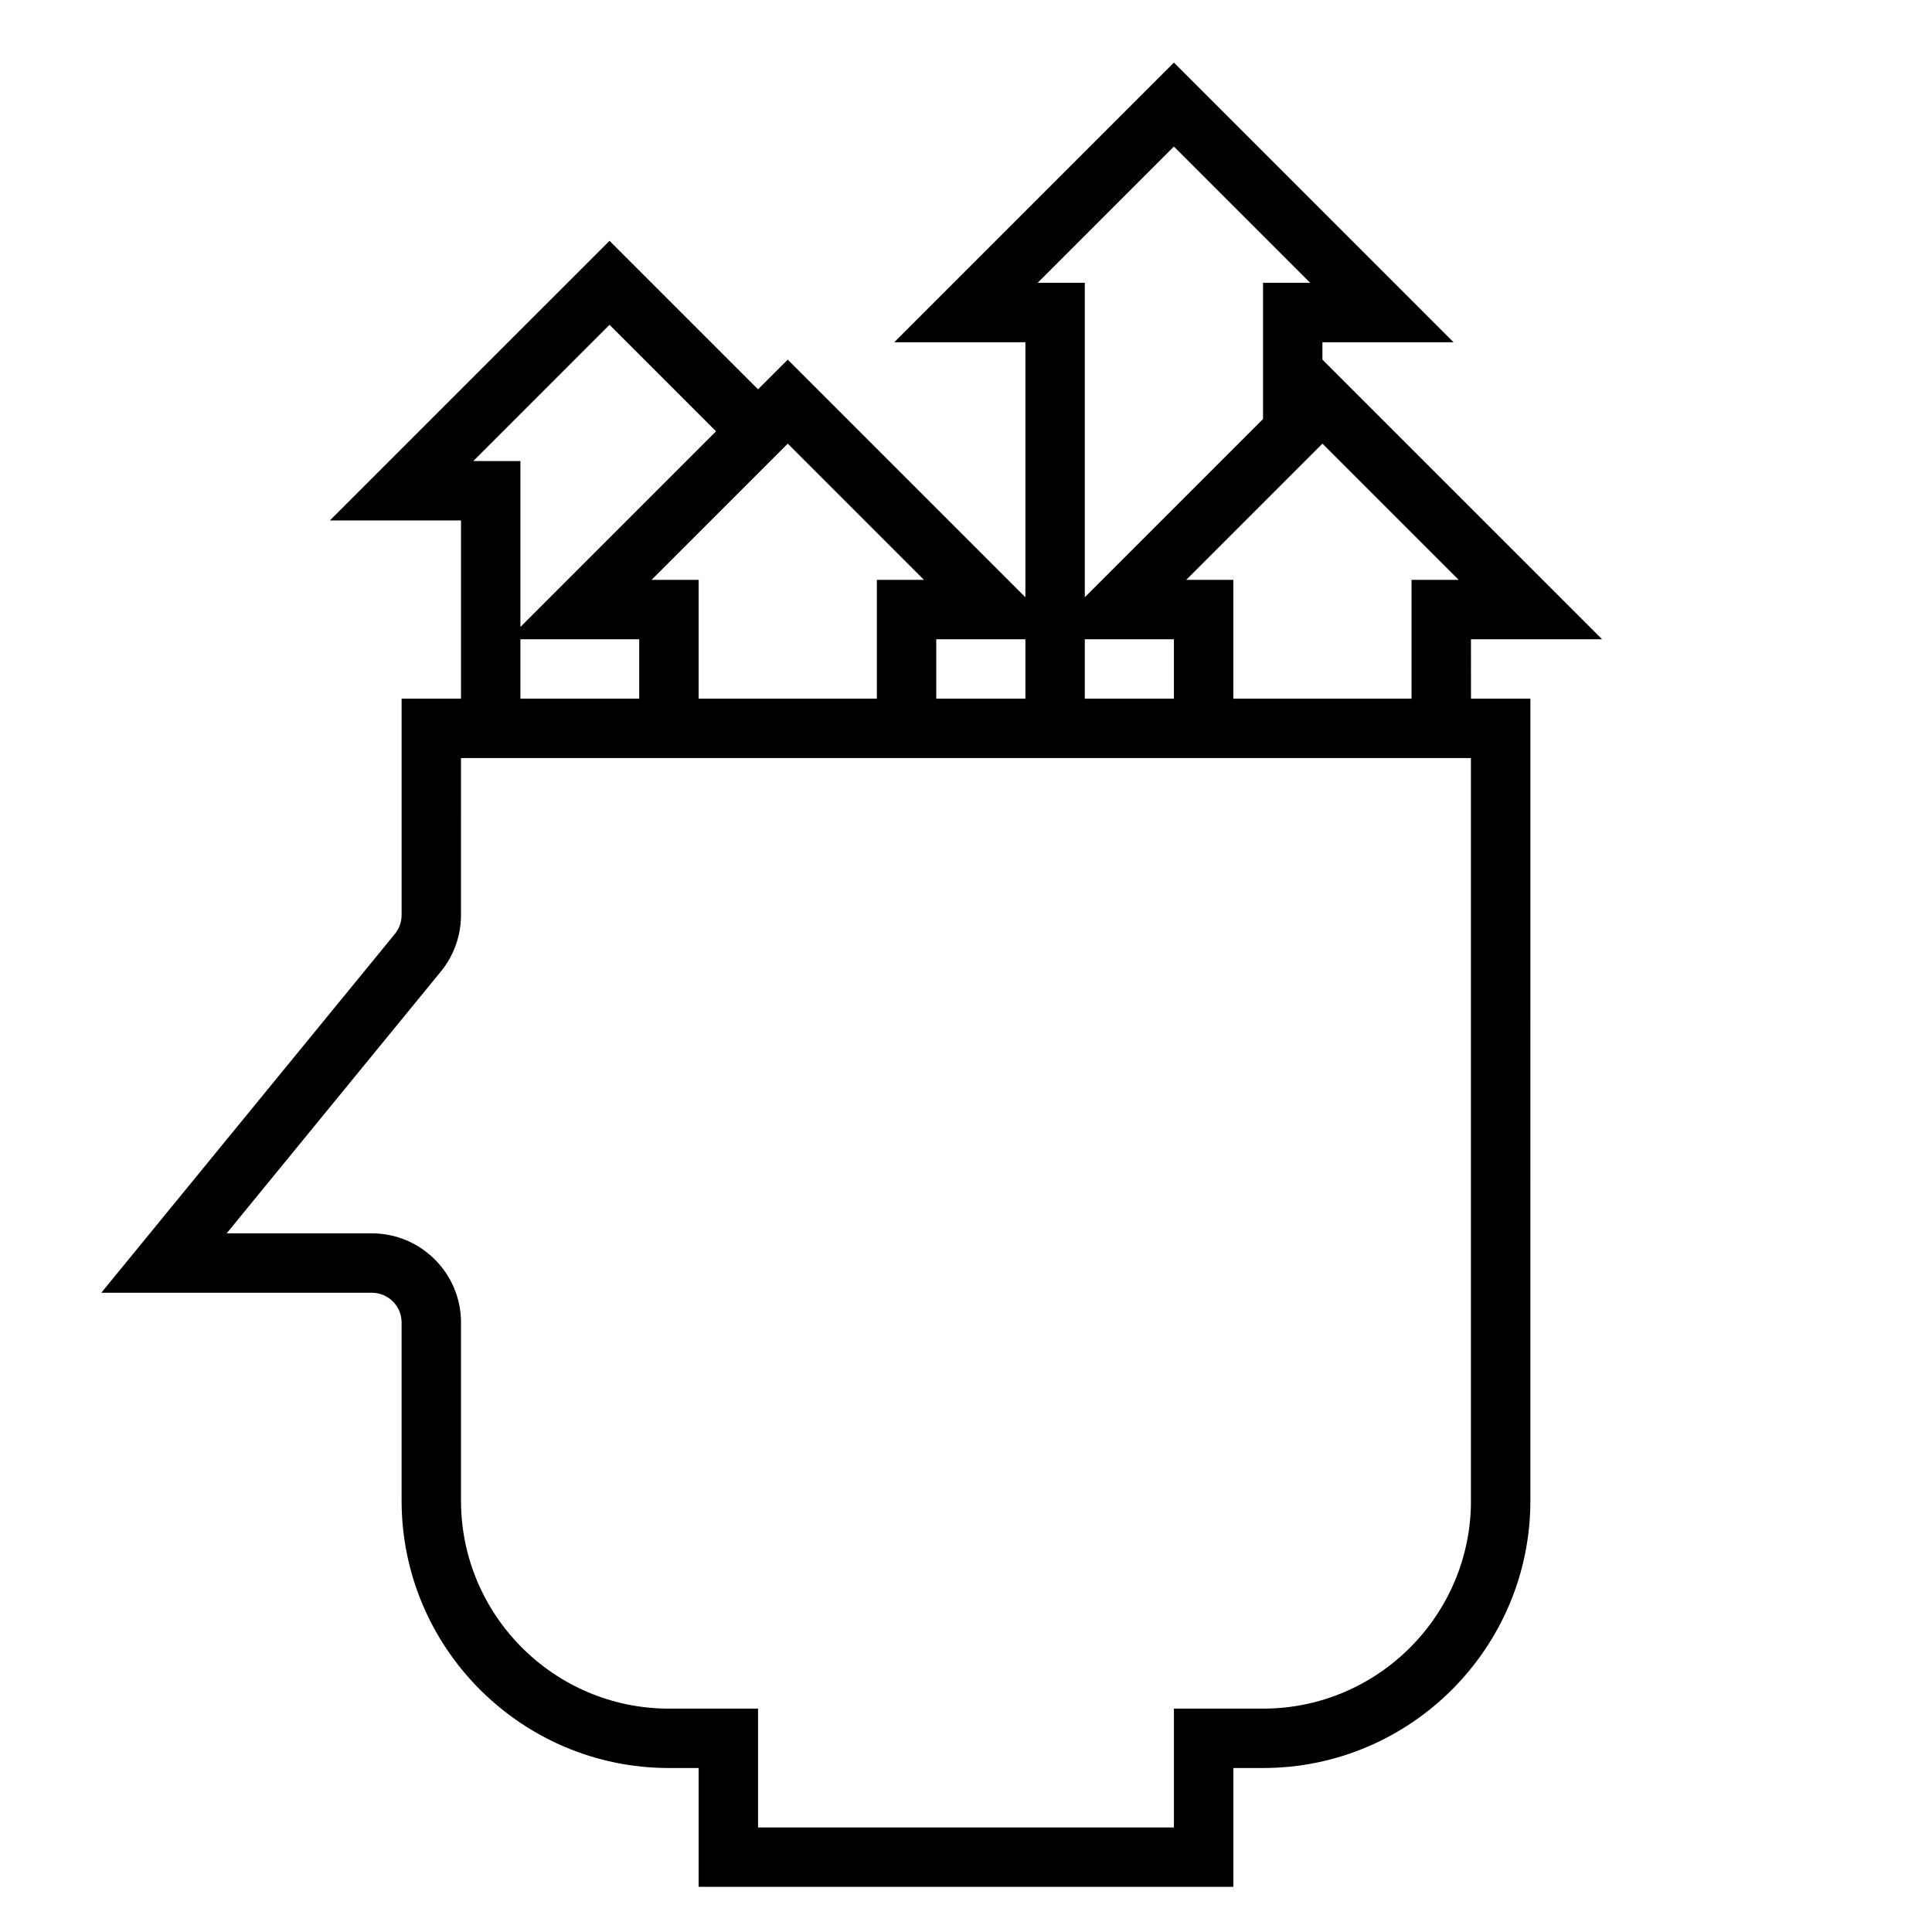
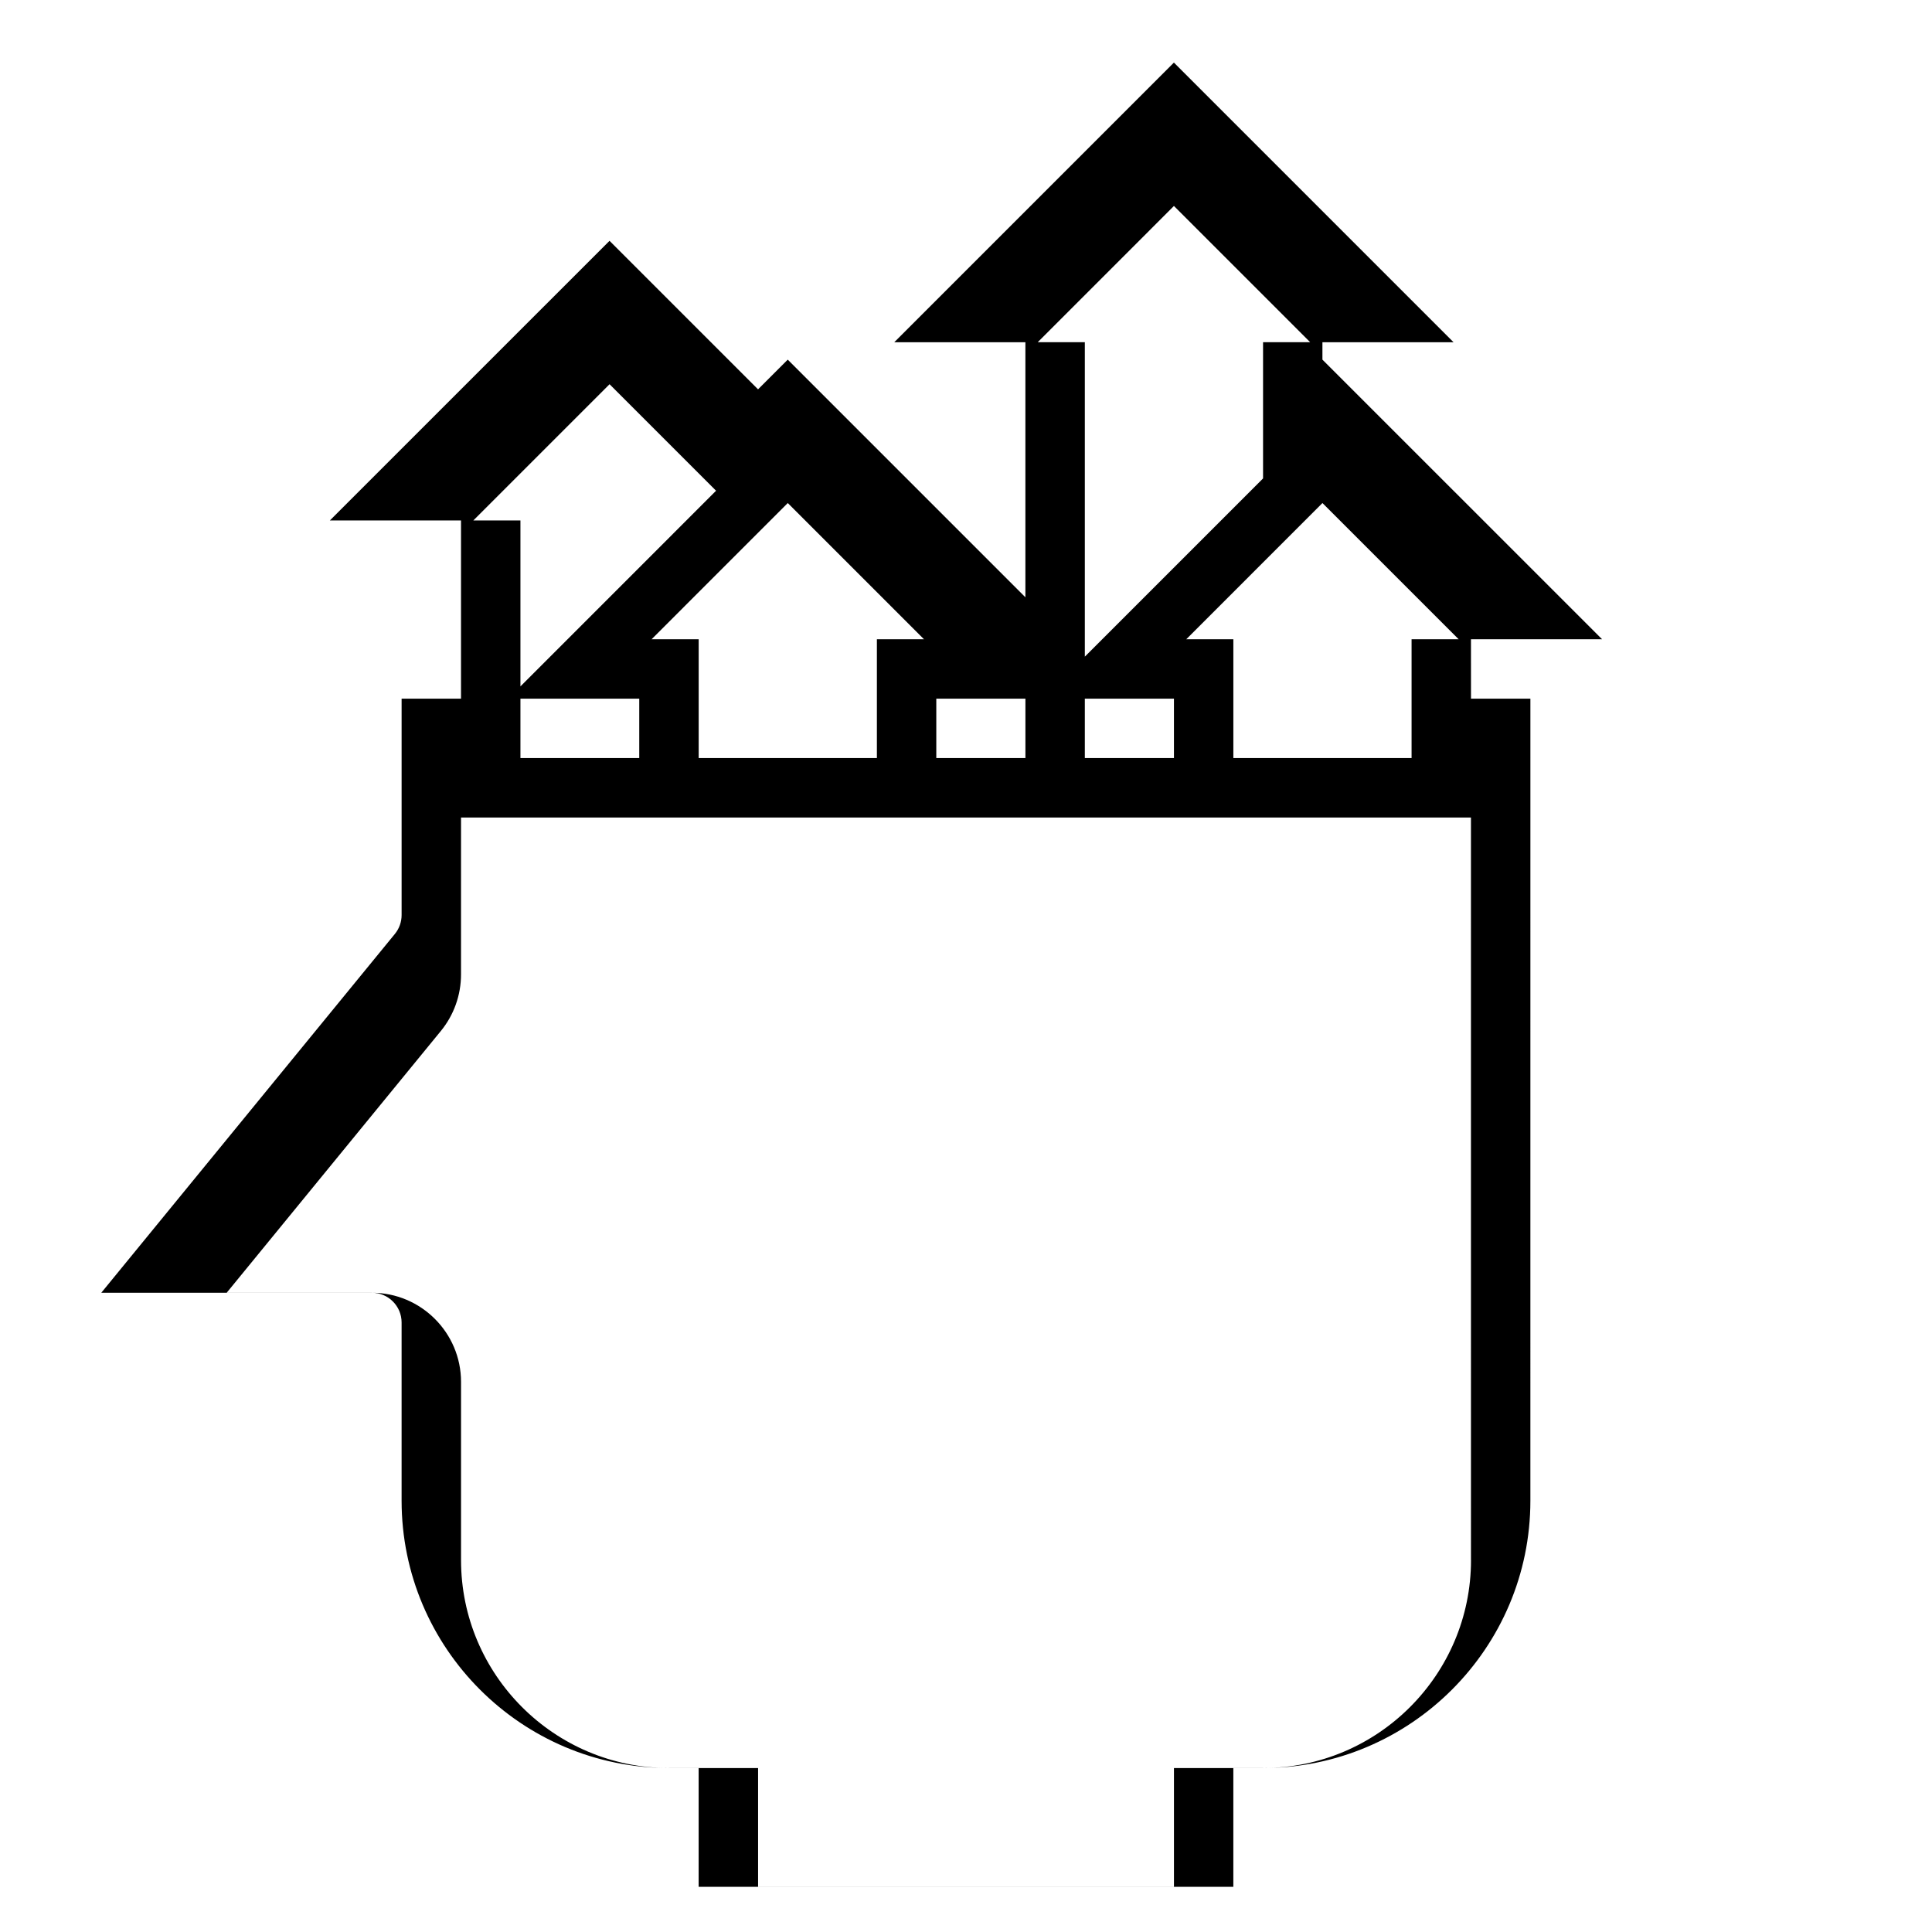
<svg xmlns="http://www.w3.org/2000/svg" fill="#000000" width="800px" height="800px" version="1.1" viewBox="144 144 512 512">
-   <path d="m533.82 313.41h34.746l-74.109-74.105v-4.613h34.746l-74.105-74.109-74.105 74.109h34.746v67.59l-62.977-62.977-7.871 7.871-39.359-39.359-74.109 74.105h34.75v47.23h-15.742v57.355c0 1.812-0.629 3.582-1.777 4.984l-77.812 95.102h71.715c4.336 0 7.871 3.527 7.871 7.871v47.23c0 39.07 31.789 70.848 70.848 70.848h7.871v31.488h141.7v-31.488h7.871c39.062 0 70.848-31.781 70.848-70.848l0.004-212.54h-15.742zm-3.262-15.742h-12.484v31.488h-47.23v-31.488h-12.484l36.098-36.102zm-99.074 15.742h23.617v15.742h-23.617zm23.613-130.57 36.102 36.102h-12.484v36.102l-47.23 47.23v-83.332h-12.484zm-39.359 130.57v15.742h-23.617v-15.742zm-26.875-15.742h-12.484v31.488h-47.23v-31.488h-12.484l36.098-36.102zm-83.332-67.59 28.227 28.227-51.844 51.848v-43.973h-12.484zm-23.617 83.332h31.488v15.742h-31.488zm251.91 228.29c0 30.379-24.719 55.105-55.105 55.105h-23.617v31.488h-110.21v-31.488h-23.617c-30.387 0-55.105-24.727-55.105-55.105v-47.23c0-13.02-10.598-23.617-23.617-23.617h-38.492l56.766-69.383c3.449-4.211 5.336-9.516 5.336-14.957l0.004-41.613h267.64l0.004 196.8z" />
+   <path d="m533.82 313.41h34.746l-74.109-74.105v-4.613h34.746l-74.105-74.109-74.105 74.109h34.746v67.59l-62.977-62.977-7.871 7.871-39.359-39.359-74.109 74.105h34.75v47.23h-15.742v57.355c0 1.812-0.629 3.582-1.777 4.984l-77.812 95.102h71.715c4.336 0 7.871 3.527 7.871 7.871v47.23c0 39.07 31.789 70.848 70.848 70.848h7.871v31.488h141.7v-31.488h7.871c39.062 0 70.848-31.781 70.848-70.848l0.004-212.54h-15.742m-3.262-15.742h-12.484v31.488h-47.23v-31.488h-12.484l36.098-36.102zm-99.074 15.742h23.617v15.742h-23.617zm23.613-130.57 36.102 36.102h-12.484v36.102l-47.23 47.23v-83.332h-12.484zm-39.359 130.57v15.742h-23.617v-15.742zm-26.875-15.742h-12.484v31.488h-47.23v-31.488h-12.484l36.098-36.102zm-83.332-67.59 28.227 28.227-51.844 51.848v-43.973h-12.484zm-23.617 83.332h31.488v15.742h-31.488zm251.91 228.29c0 30.379-24.719 55.105-55.105 55.105h-23.617v31.488h-110.21v-31.488h-23.617c-30.387 0-55.105-24.727-55.105-55.105v-47.23c0-13.02-10.598-23.617-23.617-23.617h-38.492l56.766-69.383c3.449-4.211 5.336-9.516 5.336-14.957l0.004-41.613h267.64l0.004 196.8z" />
</svg>